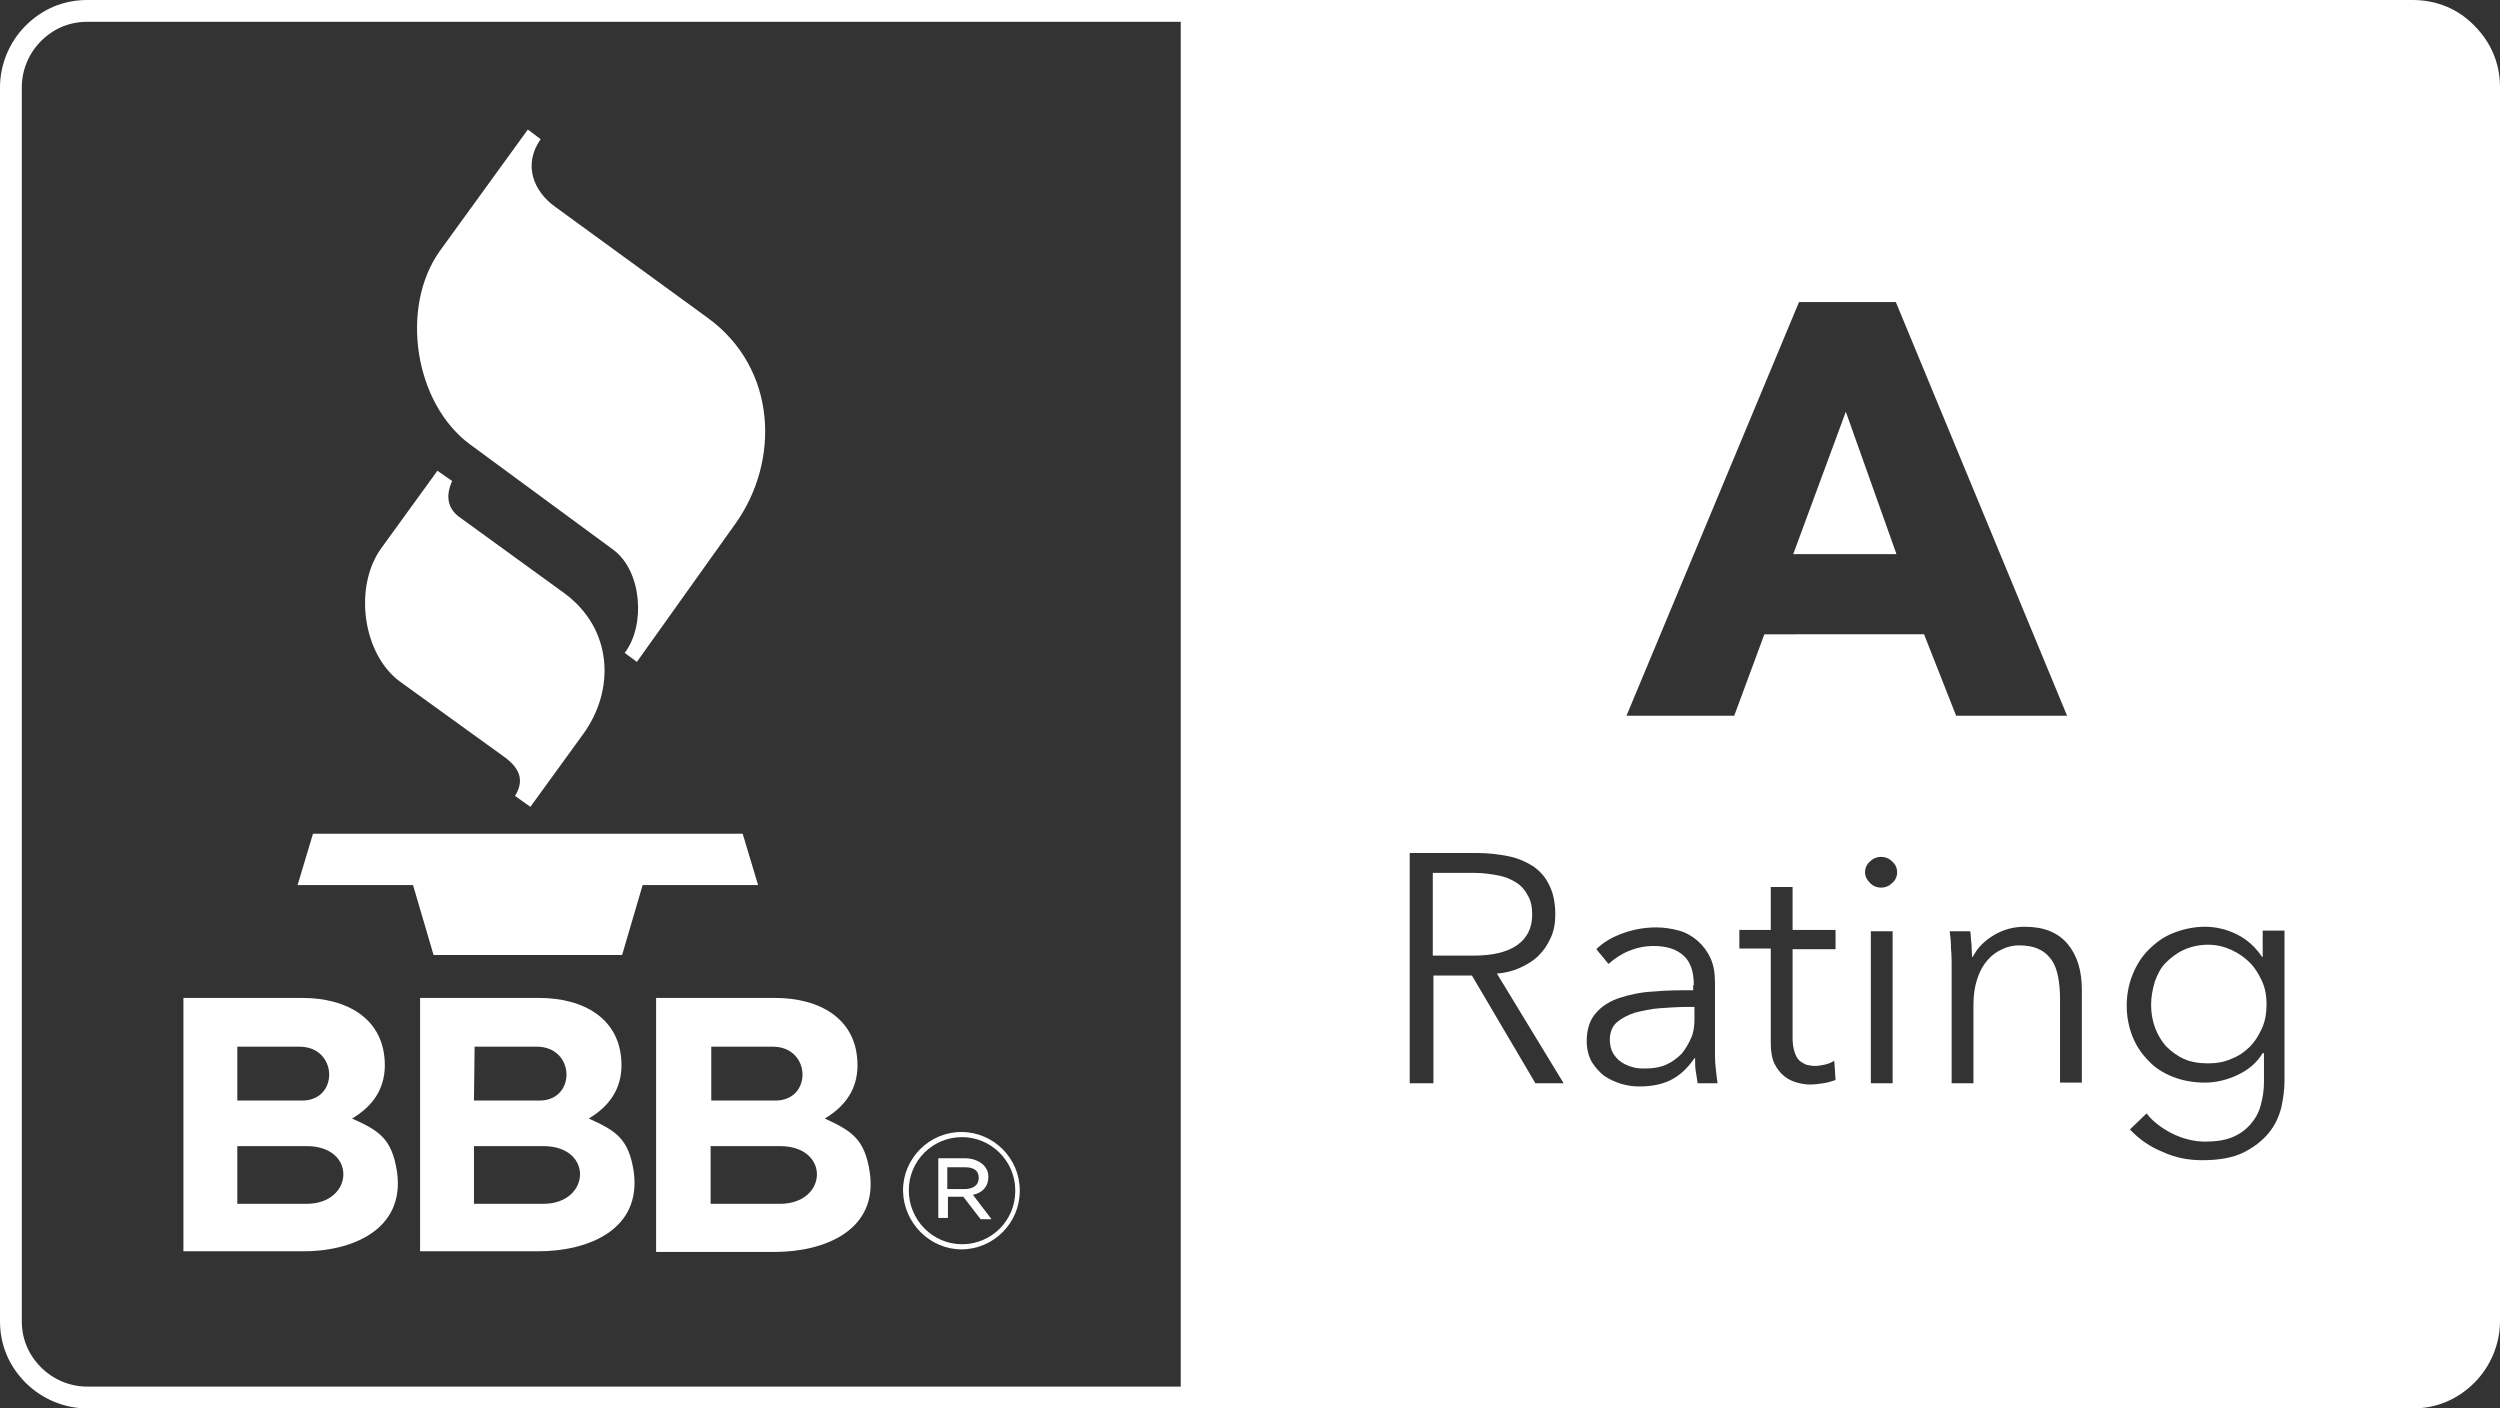
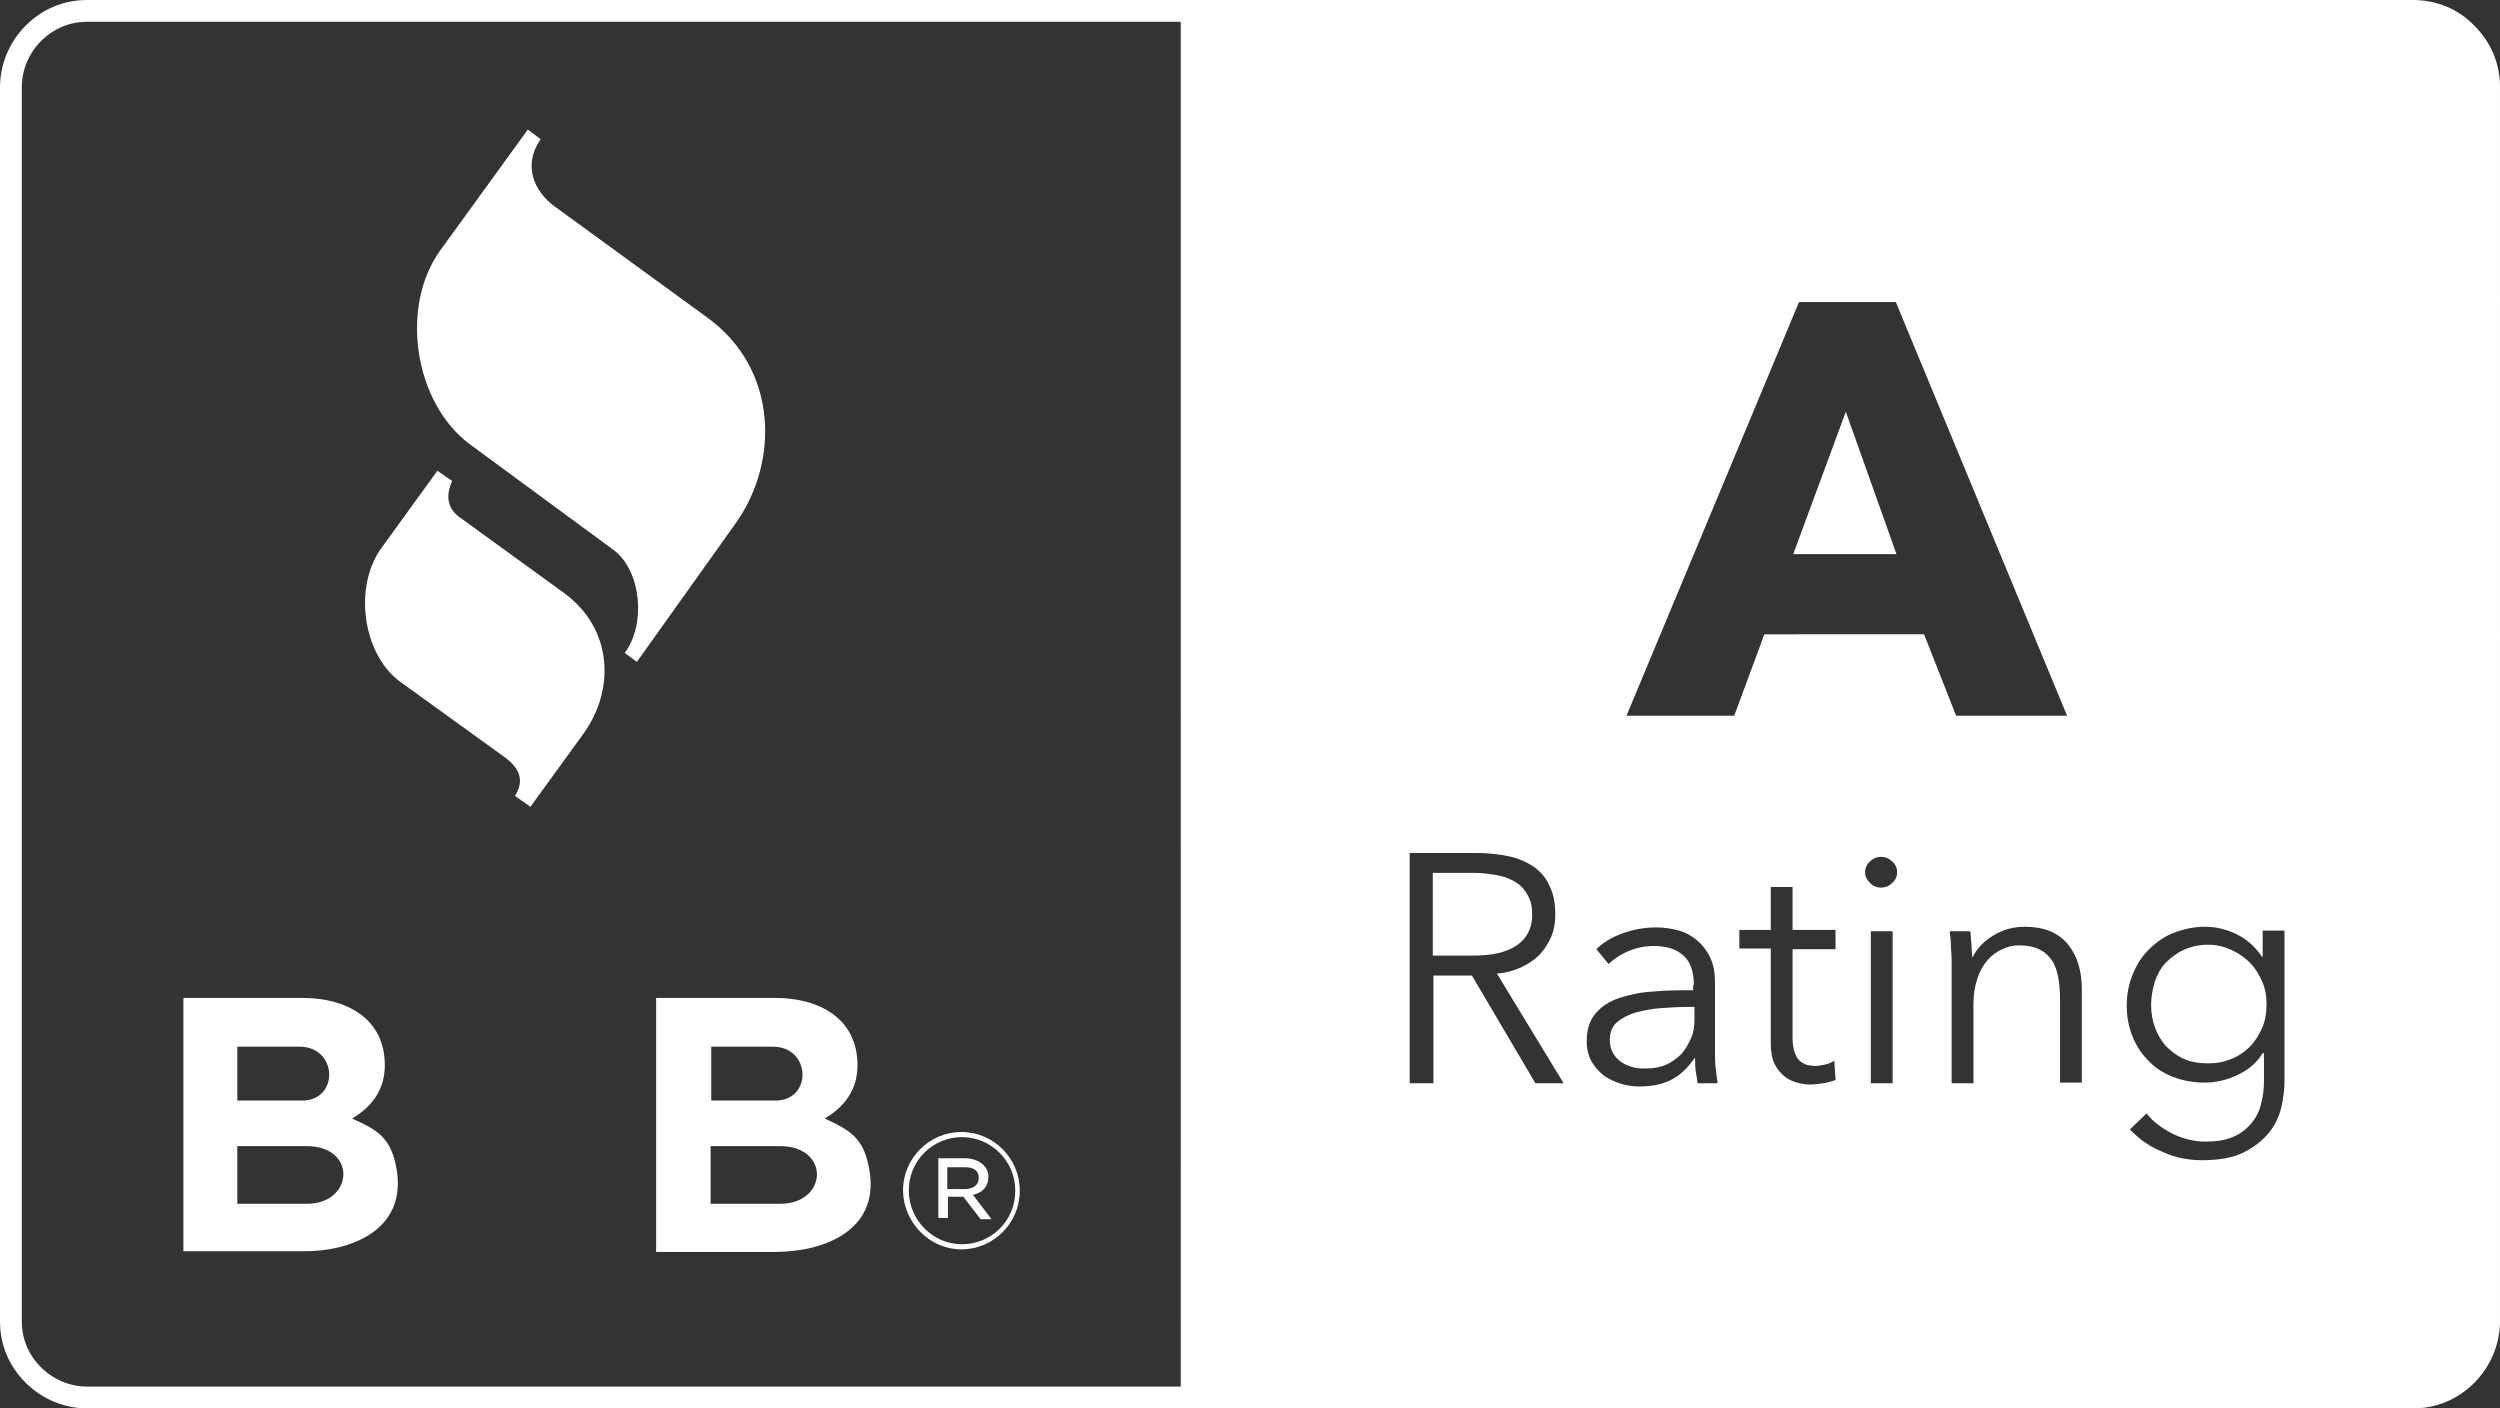
<svg xmlns="http://www.w3.org/2000/svg" version="1.1" id="Layer_1" x="0px" y="0px" viewBox="0 0 389.8 219.6" style="enable-background:new 0 0 389.8 219.6;" xml:space="preserve">
  <rect x="0" y="0" width="389.8" height="219.6" fill="#333333" stroke="none" />
  <style type="text/css">
	.st0{fill:none;}
	.st1{fill:#FFFFFF;}
</style>
  <g>
    <path class="st0" d="M83.6,163.2H74l0,8.4H84C89.9,171.6,89.7,163.2,83.6,163.2z" />
    <path class="st0" d="M6.4,6.4c-1.9,1.9-3,4.5-3,7.2V206c0,2.7,1,5.2,3,7.2c1.9,1.9,4.5,3,7.2,3h170.5V3.4H13.6   C10.8,3.4,8.3,4.4,6.4,6.4z M83.9,195.2H65.5v-39.5h18.6c6.7,0,12.8,3,12.8,10.5c0,3.7-1.9,6.4-5.1,8.3c4.2,1.9,6.2,3.1,7,8.3   C100.1,191.7,91.8,195.2,83.9,195.2z M140.8,185.6c0-5,4.1-9.1,9.1-9.1c5,0,9.1,4.1,9.1,9.1v0.1c0,5-4.1,9.1-9.1,9.1   C145,194.8,140.9,190.7,140.8,185.6L140.8,185.6z M133.8,166.1c0,3.7-2,6.4-5.1,8.3c4.2,1.9,6.2,3.1,7,8.3   c1.4,9.1-7,12.5-14.8,12.5h-18.4v-39.5H121C127.7,155.7,133.8,158.7,133.8,166.1z M68.6,39.1l13.6-18.8l2,1.5   c-2.8,3.9-1.1,8.1,2.2,10.5l23.9,17.3c10.9,7.9,11.3,22.2,4.3,32l-15.4,21.6l-1.9-1.4c3.3-4.3,2.7-12.8-1.8-16.1L73.3,69.3   C64.6,62.9,62.3,47.9,68.6,39.1z M59.5,85.4l8.7-12l2.3,1.6c-1.1,2.2-0.8,4.2,1.1,5.6l16.3,11.9c7.5,5.5,7.9,15,2.9,22l-8.2,11.3   l-2.4-1.7c1.3-2.1,1.1-4.1-1.7-6.1l-16.2-11.6C56.5,102,55.1,91.4,59.5,85.4z M48.8,130h67l2.4,8h-18L97,148.9H67.6L64.4,138h-18   L48.8,130z M28.6,155.7h18.6c6.7,0,12.8,3,12.8,10.5c0,3.7-1.9,6.4-5.1,8.3c4.2,1.9,6.2,3.1,7,8.3c1.4,9.1-7,12.5-14.9,12.5H28.6   V155.7z" />
    <path class="st0" d="M237,150.9c1.1-0.5,2.1-1.1,2.9-1.9s1.4-1.7,1.9-2.8c0.5-1.1,0.7-2.3,0.7-3.6c0-1.8-0.3-3.3-0.9-4.5   c-0.6-1.3-1.4-2.2-2.5-3c-1.1-0.7-2.4-1.3-3.9-1.6s-3.2-0.5-4.9-0.5h-10.5v35.9h3.6h0.1v-16.8h6l9.9,16.8h4.4l-10.4-17.1   C234.7,151.7,235.9,151.4,237,150.9z M223.4,149v-12.9h6.5c1.4,0,2.6,0.2,3.7,0.4c1.1,0.2,2,0.6,2.8,1.1s1.4,1.2,1.8,2   c0.5,0.8,0.7,1.8,0.7,3c0,2.1-0.8,3.7-2.4,4.8c-1.6,1.1-3.9,1.6-6.8,1.6H223.4z" />
    <path class="st0" d="M46.7,163.2H37v8.4h10.1C52.9,171.6,52.7,163.2,46.7,163.2z" />
    <path class="st0" d="M279.5,138.3h-3.4v6.7h-4.9v2.9h4.9v14.8c0,1.3,0.2,2.4,0.6,3.2c0.4,0.8,0.9,1.4,1.5,1.9c0.6,0.5,1.3,0.8,2,1   c0.7,0.2,1.4,0.3,2,0.3c0.7,0,1.4-0.1,2.1-0.2c0.7-0.1,1.3-0.3,1.9-0.5l-0.2-3c-0.5,0.3-1,0.5-1.5,0.6c-0.5,0.1-1,0.2-1.5,0.2   s-1-0.1-1.4-0.2c-0.4-0.2-0.8-0.4-1.1-0.7s-0.5-0.7-0.7-1.3c-0.2-0.6-0.3-1.3-0.3-2.2V148h6.7v-3h-6.7V138.3z" />
    <path class="st0" d="M47.8,178.7H37v9h10.8C55.2,187.7,55.7,178.7,47.8,178.7z" />
    <path class="st0" d="M120.5,163.2h-9.6l-0.1,8.4h10C126.7,171.6,126.5,163.2,120.5,163.2z" />
    <path class="st0" d="M152.6,183.6L152.6,183.6c0-1-0.8-1.7-2.1-1.7h-2.8v3.3h2.7C151.7,185.3,152.6,184.7,152.6,183.6z" />
    <path class="st0" d="M84.7,178.7H73.9v9h10.8C92.1,187.7,92.6,178.7,84.7,178.7z" />
    <path class="st0" d="M110.8,178.7v9h10.8c7.4,0,7.9-9,0-9H110.8z" />
    <path class="st0" d="M149.9,194c4.6,0,8.3-3.7,8.3-8.3v-0.1c0-4.5-3.8-8.3-8.3-8.3c-4.6,0-8.3,3.7-8.3,8.3v0.1   C141.7,190.2,145.4,194,149.9,194z M150.6,180.7c1-0.1,2,0.3,2.8,1c0.5,0.5,0.8,1.1,0.8,1.8v0.1c0,1.5-1,2.4-2.4,2.8l2.9,3.8h-1.7   l-2.7-3.5h-2.4v3.5h-1.4l0-9.3H150.6z" />
    <path class="st0" d="M267.4,163.6v-10.4c0-1.5-0.2-2.7-0.7-3.8c-0.5-1.1-1.2-2-2-2.7s-1.8-1.3-2.9-1.6c-1.1-0.3-2.3-0.5-3.6-0.5   c-2,0-3.8,0.4-5.4,1c-1.6,0.6-2.9,1.4-3.9,2.4l1.9,2.3c0.9-0.8,1.9-1.5,3.1-2c1.2-0.5,2.5-0.8,3.9-0.8c2.1,0,3.6,0.5,4.7,1.5   c1.1,1,1.6,2.5,1.6,4.6H264v0.8c-2.1,0-4.2,0-6.2,0.2c-2,0.1-3.8,0.5-5.3,1s-2.8,1.3-3.7,2.4c-0.9,1-1.4,2.5-1.4,4.3   c0,1.3,0.3,2.4,0.8,3.3c0.6,0.9,1.2,1.6,2,2.2c0.8,0.5,1.6,0.9,2.6,1.2s1.9,0.4,2.8,0.4c1.9,0,3.5-0.3,4.9-1   c1.4-0.7,2.6-1.8,3.7-3.4h0.1c0,0.7,0,1.3,0.1,2c0.1,0.7,0.2,1.3,0.3,1.9h3.1c-0.1-0.7-0.2-1.5-0.3-2.5   C267.4,165.5,267.4,164.5,267.4,163.6z M264.2,158.8c0,1.1-0.1,2.1-0.5,3c-0.4,0.9-0.9,1.8-1.5,2.5c-0.7,0.7-1.5,1.3-2.4,1.7   c-0.9,0.4-2,0.6-3.2,0.6c-0.7,0-1.3,0-2-0.2s-1.2-0.4-1.8-0.8c-0.6-0.4-1-0.9-1.3-1.4s-0.5-1.3-0.5-2.1c0-1.1,0.4-2.1,1.1-2.7   c0.7-0.6,1.6-1.1,2.8-1.5c1.2-0.3,2.5-0.6,3.9-0.7c1.5-0.1,2.9-0.2,4.3-0.2h1.1V158.8z" />
    <path class="st0" d="M315.7,144.5c-1.7,0-3.3,0.4-4.8,1.3c-1.5,0.9-2.6,2-3.3,3.4h-0.1c0-0.5-0.1-1.1-0.1-1.9   c-0.1-0.7-0.1-1.5-0.2-2.1H304c0.1,0.8,0.2,1.7,0.2,2.7c0.1,1,0.1,1.9,0.1,2.5v18.5h3.4v-12.2c0-1.6,0.2-2.9,0.6-4.1   c0.4-1.2,0.9-2.1,1.6-2.9c0.7-0.8,1.4-1.3,2.3-1.7c0.8-0.4,1.7-0.6,2.6-0.6c1.2,0,2.3,0.2,3.1,0.6c0.9,0.4,1.5,1,2,1.7   s0.8,1.6,1,2.6c0.2,1,0.3,2.2,0.3,3.4v13.1h3.4v-14.5c0-2.9-0.7-5.3-2.2-7.1C320.9,145.4,318.7,144.5,315.7,144.5z" />
    <path class="st0" d="M352.8,149.2h-0.1c-1-1.5-2.3-2.7-3.9-3.5c-1.6-0.8-3.3-1.2-5-1.2c-1.8,0-3.5,0.4-5,1   c-1.5,0.6-2.7,1.5-3.8,2.6c-1.1,1.1-1.9,2.4-2.5,3.9c-0.6,1.5-0.9,3.1-0.9,4.8s0.3,3.3,0.9,4.8c0.6,1.5,1.4,2.7,2.5,3.8   c1,1.1,2.3,1.9,3.8,2.5c1.5,0.6,3.2,0.9,5,0.9c1.7,0,3.4-0.4,5.1-1.2s3-1.9,3.9-3.4h0.2v4.5c0,1.3-0.2,2.5-0.5,3.6   c-0.3,1.2-0.9,2.2-1.6,3s-1.6,1.5-2.8,2s-2.6,0.7-4.3,0.7c-1.8,0-3.6-0.5-5.2-1.3c-1.7-0.9-3-1.9-3.9-3.1l-2.6,2.5   c1.4,1.5,3.1,2.7,5.1,3.5c1.9,0.9,4,1.3,6.2,1.3c2.6,0,4.8-0.4,6.4-1.2c1.6-0.8,2.9-1.8,3.9-3s1.6-2.5,2-4c0.3-1.4,0.5-2.8,0.5-4.1   v-23.5h-3.4V149.2z M352.7,160.3c-0.5,1.1-1.1,2.1-1.9,2.9s-1.8,1.5-2.9,1.9c-1.1,0.5-2.3,0.7-3.6,0.7c-1.4,0-2.7-0.2-3.8-0.7   s-2-1.2-2.8-2c-0.7-0.8-1.3-1.8-1.7-2.9c-0.4-1.1-0.6-2.3-0.6-3.5c0-1.2,0.2-2.4,0.6-3.7c0.4-1.1,0.9-2.1,1.7-2.9s1.7-1.5,2.8-2   s2.4-0.8,3.8-0.8c1.3,0,2.5,0.3,3.6,0.8c1.1,0.5,2.1,1.2,2.9,2s1.4,1.8,1.9,2.9c0.5,1.1,0.7,2.3,0.7,3.5   C353.4,157.9,353.2,159.2,352.7,160.3z" />
    <rect x="291.7" y="145.2" class="st0" width="3.4" height="23.7" />
    <path class="st0" d="M293.3,133.6c-0.6,0-1.2,0.2-1.7,0.7c-0.5,0.4-0.8,1-0.8,1.7s0.3,1.2,0.8,1.7s1.1,0.7,1.7,0.7   c0.6,0,1.2-0.2,1.7-0.7c0.5-0.4,0.8-1,0.8-1.7s-0.3-1.3-0.8-1.7C294.5,133.8,293.9,133.6,293.3,133.6z" />
    <path class="st1" d="M258.8,157.2c-1.4,0.1-2.7,0.4-3.9,0.7c-1.2,0.4-2.1,0.9-2.8,1.5c-0.7,0.6-1.1,1.6-1.1,2.7   c0,0.8,0.2,1.6,0.5,2.1s0.7,1,1.3,1.4c0.6,0.4,1.1,0.6,1.8,0.8s1.3,0.2,2,0.2c1.2,0,2.3-0.2,3.2-0.6c0.9-0.4,1.7-1,2.4-1.7   c0.6-0.7,1.1-1.6,1.5-2.5c0.4-0.9,0.5-1.9,0.5-3V157h-1.1C261.7,157,260.3,157.1,258.8,157.2z" />
    <path class="st1" d="M350.8,150.1c-0.8-0.8-1.8-1.5-2.9-2c-1.1-0.5-2.3-0.8-3.6-0.8c-1.4,0-2.7,0.3-3.8,0.8s-2,1.2-2.8,2   s-1.3,1.8-1.7,2.9c-0.4,1.3-0.6,2.5-0.6,3.7c0,1.2,0.2,2.4,0.6,3.5c0.4,1.1,1,2.1,1.7,2.9c0.8,0.8,1.7,1.5,2.8,2s2.4,0.7,3.8,0.7   c1.3,0,2.5-0.2,3.6-0.7c1.1-0.4,2.1-1.1,2.9-1.9s1.4-1.8,1.9-2.9c0.5-1.1,0.7-2.4,0.7-3.8c0-1.2-0.2-2.4-0.7-3.5   C352.2,151.9,351.6,150.9,350.8,150.1z" />
    <path class="st1" d="M238.9,142.6c0-1.2-0.2-2.2-0.7-3c-0.4-0.8-1-1.5-1.8-2s-1.7-0.9-2.8-1.1c-1.1-0.2-2.3-0.4-3.7-0.4h-6.5V149   h6.3c2.9,0,5.2-0.5,6.8-1.6C238.1,146.3,238.9,144.7,238.9,142.6z" />
-     <path class="st1" d="M91.8,174.4c3.2-1.9,5.1-4.6,5.1-8.3c0-7.4-6.1-10.5-12.8-10.5H65.5v39.5h18.4c7.9,0,16.2-3.4,14.9-12.5   C98,177.5,96,176.3,91.8,174.4z M74,163.2h9.7c6,0,6.2,8.4,0.4,8.4H73.9L74,163.2z M84.7,187.7H73.9v-9h10.8   C92.6,178.7,92.1,187.7,84.7,187.7z" />
    <path class="st1" d="M61.9,182.7c-0.8-5.2-2.8-6.4-7-8.3c3.2-1.9,5.1-4.6,5.1-8.3c0-7.4-6.1-10.5-12.8-10.5H28.6v39.5H47   C54.9,195.2,63.2,191.7,61.9,182.7z M37,163.2h9.7c6,0,6.2,8.4,0.4,8.4H37V163.2z M37,178.7h10.8c7.9,0,7.4,9,0,9H37V178.7z" />
    <path class="st1" d="M147.8,190.1v-3.5h2.4l2.7,3.5h1.7l-2.9-3.8c1.4-0.3,2.4-1.2,2.4-2.8v-0.1c0-0.7-0.3-1.3-0.8-1.8   c-0.8-0.7-1.8-1-2.8-1h-4.2l0,9.3H147.8z M147.7,182h2.8c1.4,0,2.1,0.6,2.1,1.6v0.1c0,1.1-0.9,1.7-2.2,1.7h-2.7V182z" />
    <path class="st1" d="M62.4,106.3L78.6,118c2.8,2,3,4,1.7,6.1l2.4,1.7l8.2-11.3c5.1-7,4.6-16.5-2.9-22L71.6,80.6   c-1.9-1.4-2.1-3.4-1.1-5.6l-2.3-1.6l-8.7,12C55.1,91.4,56.5,102,62.4,106.3z" />
-     <polygon class="st1" points="67.6,148.9 97,148.9 100.2,138 118.2,138 115.8,130 48.8,130 46.4,138 64.4,138  " />
    <path class="st1" d="M73.3,69.3l22.3,16.4c4.5,3.3,5.1,11.8,1.8,16.1l1.9,1.4l15.4-21.6c6.9-9.7,6.5-24.1-4.3-32L86.5,32.2   c-3.3-2.4-5-6.5-2.2-10.5l-2-1.5L68.6,39.1C62.3,47.9,64.6,62.9,73.3,69.3z" />
    <path class="st1" d="M149.9,194.8c5,0,9.1-4.1,9.1-9.1v-0.1c0-5-4.1-9.1-9.1-9.1c-5,0-9.1,4.1-9.1,9.1v0.1   C140.9,190.7,145,194.8,149.9,194.8z M141.7,185.6c0-4.6,3.7-8.3,8.3-8.3c4.5,0,8.3,3.7,8.3,8.3v0.1c0,4.6-3.7,8.3-8.3,8.3   C145.4,194,141.7,190.2,141.7,185.6L141.7,185.6z" />
    <path class="st1" d="M102.4,195.2h18.4c7.8,0,16.2-3.4,14.8-12.5c-0.8-5.2-2.9-6.4-7-8.3c3.2-1.9,5.1-4.6,5.1-8.3   c0-7.4-6.1-10.5-12.8-10.5h-18.6V195.2z M121.6,187.7h-10.8v-9h10.8C129.5,178.7,129.1,187.7,121.6,187.7z M110.9,163.2h9.6   c6,0,6.2,8.4,0.4,8.4h-10L110.9,163.2z" />
    <path class="st0" d="M267.4,163.6v-10.4c0-1.5-0.2-2.7-0.7-3.8c-0.5-1.1-1.2-2-2-2.7s-1.8-1.3-2.9-1.6c-1.1-0.3-2.3-0.5-3.6-0.5   c-2,0-3.8,0.4-5.4,1c-1.6,0.6-2.9,1.4-3.9,2.4l1.9,2.3c0.9-0.8,1.9-1.5,3.1-2c1.2-0.5,2.5-0.8,3.9-0.8c2.1,0,3.6,0.5,4.7,1.5   c1.1,1,1.6,2.5,1.6,4.6H264v0.8c-2.1,0-4.2,0-6.2,0.2c-2,0.1-3.8,0.5-5.3,1s-2.8,1.3-3.7,2.4c-0.9,1-1.4,2.5-1.4,4.3   c0,1.3,0.3,2.4,0.8,3.3c0.6,0.9,1.2,1.6,2,2.2c0.8,0.5,1.6,0.9,2.6,1.2s1.9,0.4,2.8,0.4c1.9,0,3.5-0.3,4.9-1   c1.4-0.7,2.6-1.8,3.7-3.4h0.1c0,0.7,0,1.3,0.1,2c0.1,0.7,0.2,1.3,0.3,1.9h3.1c-0.1-0.7-0.2-1.5-0.3-2.5   C267.4,165.5,267.4,164.5,267.4,163.6z" />
    <rect x="291.7" y="145.2" class="st0" width="3.4" height="23.7" />
    <path class="st0" d="M279.5,138.3h-3.4v6.7h-4.9v2.9h4.9v14.8c0,1.3,0.2,2.4,0.6,3.2c0.4,0.8,0.9,1.4,1.5,1.9c0.6,0.5,1.3,0.8,2,1   c0.7,0.2,1.4,0.3,2,0.3c0.7,0,1.4-0.1,2.1-0.2c0.7-0.1,1.3-0.3,1.9-0.5l-0.2-3c-0.5,0.3-1,0.5-1.5,0.6c-0.5,0.1-1,0.2-1.5,0.2   s-1-0.1-1.4-0.2c-0.4-0.2-0.8-0.4-1.1-0.7s-0.5-0.7-0.7-1.3c-0.2-0.6-0.3-1.3-0.3-2.2V148h6.7v-3h-6.7V138.3z" />
    <path class="st0" d="M6.4,6.4c-1.9,1.9-3,4.5-3,7.2V206c0,2.7,1,5.2,3,7.2c1.9,1.9,4.5,3,7.2,3h170.5V3.4H13.6   C10.8,3.4,8.3,4.4,6.4,6.4z" />
    <path class="st0" d="M237,150.9c1.1-0.5,2.1-1.1,2.9-1.9s1.4-1.7,1.9-2.8c0.5-1.1,0.7-2.3,0.7-3.6c0-1.8-0.3-3.3-0.9-4.5   c-0.6-1.3-1.4-2.2-2.5-3c-1.1-0.7-2.4-1.3-3.9-1.6s-3.2-0.5-4.9-0.5h-10.5v35.9h3.6h0.1v-16.8h6l9.9,16.8h4.4l-10.4-17.1   C234.7,151.7,235.9,151.4,237,150.9z" />
    <path class="st0" d="M352.8,149.2h-0.1c-1-1.5-2.3-2.7-3.9-3.5c-1.6-0.8-3.3-1.2-5-1.2c-1.8,0-3.5,0.4-5,1   c-1.5,0.6-2.7,1.5-3.8,2.6c-1.1,1.1-1.9,2.4-2.5,3.9c-0.6,1.5-0.9,3.1-0.9,4.8s0.3,3.3,0.9,4.8c0.6,1.5,1.4,2.7,2.5,3.8   c1,1.1,2.3,1.9,3.8,2.5c1.5,0.6,3.2,0.9,5,0.9c1.7,0,3.4-0.4,5.1-1.2s3-1.9,3.9-3.4h0.2v4.5c0,1.3-0.2,2.5-0.5,3.6   c-0.3,1.2-0.9,2.2-1.6,3s-1.6,1.5-2.8,2s-2.6,0.7-4.3,0.7c-1.8,0-3.6-0.5-5.2-1.3c-1.7-0.9-3-1.9-3.9-3.1l-2.6,2.5   c1.4,1.5,3.1,2.7,5.1,3.5c1.9,0.9,4,1.3,6.2,1.3c2.6,0,4.8-0.4,6.4-1.2c1.6-0.8,2.9-1.8,3.9-3s1.6-2.5,2-4c0.3-1.4,0.5-2.8,0.5-4.1   v-23.5h-3.4V149.2z" />
    <path class="st0" d="M293.3,133.6c-0.6,0-1.2,0.2-1.7,0.7c-0.5,0.4-0.8,1-0.8,1.7s0.3,1.2,0.8,1.7s1.1,0.7,1.7,0.7   c0.6,0,1.2-0.2,1.7-0.7c0.5-0.4,0.8-1,0.8-1.7s-0.3-1.3-0.8-1.7C294.5,133.8,293.9,133.6,293.3,133.6z" />
    <path class="st0" d="M315.7,144.5c-1.7,0-3.3,0.4-4.8,1.3c-1.5,0.9-2.6,2-3.3,3.4h-0.1c0-0.5-0.1-1.1-0.1-1.9   c-0.1-0.7-0.1-1.5-0.2-2.1H304c0.1,0.8,0.2,1.7,0.2,2.7c0.1,1,0.1,1.9,0.1,2.5v18.5h3.4v-12.2c0-1.6,0.2-2.9,0.6-4.1   c0.4-1.2,0.9-2.1,1.6-2.9c0.7-0.8,1.4-1.3,2.3-1.7c0.8-0.4,1.7-0.6,2.6-0.6c1.2,0,2.3,0.2,3.1,0.6c0.9,0.4,1.5,1,2,1.7   s0.8,1.6,1,2.6c0.2,1,0.3,2.2,0.3,3.4v13.1h3.4v-14.5c0-2.9-0.7-5.3-2.2-7.1C320.9,145.4,318.7,144.5,315.7,144.5z" />
    <rect x="291.7" y="145.2" class="st0" width="3.4" height="23.7" />
    <path class="st0" d="M279.5,138.3h-3.4v6.7h-4.9v2.9h4.9v14.8c0,1.3,0.2,2.4,0.6,3.2c0.4,0.8,0.9,1.4,1.5,1.9c0.6,0.5,1.3,0.8,2,1   c0.7,0.2,1.4,0.3,2,0.3c0.7,0,1.4-0.1,2.1-0.2c0.7-0.1,1.3-0.3,1.9-0.5l-0.2-3c-0.5,0.3-1,0.5-1.5,0.6c-0.5,0.1-1,0.2-1.5,0.2   s-1-0.1-1.4-0.2c-0.4-0.2-0.8-0.4-1.1-0.7s-0.5-0.7-0.7-1.3c-0.2-0.6-0.3-1.3-0.3-2.2V148h6.7v-3h-6.7V138.3z" />
    <path class="st0" d="M293.3,133.6c-0.6,0-1.2,0.2-1.7,0.7c-0.5,0.4-0.8,1-0.8,1.7s0.3,1.2,0.8,1.7s1.1,0.7,1.7,0.7   c0.6,0,1.2-0.2,1.7-0.7c0.5-0.4,0.8-1,0.8-1.7s-0.3-1.3-0.8-1.7C294.5,133.8,293.9,133.6,293.3,133.6z" />
    <path class="st0" d="M6.4,6.4c-1.9,1.9-3,4.5-3,7.2V206c0,2.7,1,5.2,3,7.2c1.9,1.9,4.5,3,7.2,3h170.5V3.4H13.6   C10.8,3.4,8.3,4.4,6.4,6.4z" />
    <path class="st0" d="M237,150.9c1.1-0.5,2.1-1.1,2.9-1.9s1.4-1.7,1.9-2.8c0.5-1.1,0.7-2.3,0.7-3.6c0-1.8-0.3-3.3-0.9-4.5   c-0.6-1.3-1.4-2.2-2.5-3c-1.1-0.7-2.4-1.3-3.9-1.6s-3.2-0.5-4.9-0.5h-10.5v35.9h3.6h0.1v-16.8h6l9.9,16.8h4.4l-10.4-17.1   C234.7,151.7,235.9,151.4,237,150.9z" />
    <path class="st0" d="M267.4,163.6v-10.4c0-1.5-0.2-2.7-0.7-3.8c-0.5-1.1-1.2-2-2-2.7s-1.8-1.3-2.9-1.6c-1.1-0.3-2.3-0.5-3.6-0.5   c-2,0-3.8,0.4-5.4,1c-1.6,0.6-2.9,1.4-3.9,2.4l1.9,2.3c0.9-0.8,1.9-1.5,3.1-2c1.2-0.5,2.5-0.8,3.9-0.8c2.1,0,3.6,0.5,4.7,1.5   c1.1,1,1.6,2.5,1.6,4.6H264v0.8c-2.1,0-4.2,0-6.2,0.2c-2,0.1-3.8,0.5-5.3,1s-2.8,1.3-3.7,2.4c-0.9,1-1.4,2.5-1.4,4.3   c0,1.3,0.3,2.4,0.8,3.3c0.6,0.9,1.2,1.6,2,2.2c0.8,0.5,1.6,0.9,2.6,1.2s1.9,0.4,2.8,0.4c1.9,0,3.5-0.3,4.9-1   c1.4-0.7,2.6-1.8,3.7-3.4h0.1c0,0.7,0,1.3,0.1,2c0.1,0.7,0.2,1.3,0.3,1.9h3.1c-0.1-0.7-0.2-1.5-0.3-2.5   C267.4,165.5,267.4,164.5,267.4,163.6z" />
    <path class="st0" d="M315.7,144.5c-1.7,0-3.3,0.4-4.8,1.3c-1.5,0.9-2.6,2-3.3,3.4h-0.1c0-0.5-0.1-1.1-0.1-1.9   c-0.1-0.7-0.1-1.5-0.2-2.1H304c0.1,0.8,0.2,1.7,0.2,2.7c0.1,1,0.1,1.9,0.1,2.5v18.5h3.4v-12.2c0-1.6,0.2-2.9,0.6-4.1   c0.4-1.2,0.9-2.1,1.6-2.9c0.7-0.8,1.4-1.3,2.3-1.7c0.8-0.4,1.7-0.6,2.6-0.6c1.2,0,2.3,0.2,3.1,0.6c0.9,0.4,1.5,1,2,1.7   s0.8,1.6,1,2.6c0.2,1,0.3,2.2,0.3,3.4v13.1h3.4v-14.5c0-2.9-0.7-5.3-2.2-7.1C320.9,145.4,318.7,144.5,315.7,144.5z" />
    <path class="st0" d="M352.8,149.2h-0.1c-1-1.5-2.3-2.7-3.9-3.5c-1.6-0.8-3.3-1.2-5-1.2c-1.8,0-3.5,0.4-5,1   c-1.5,0.6-2.7,1.5-3.8,2.6c-1.1,1.1-1.9,2.4-2.5,3.9c-0.6,1.5-0.9,3.1-0.9,4.8s0.3,3.3,0.9,4.8c0.6,1.5,1.4,2.7,2.5,3.8   c1,1.1,2.3,1.9,3.8,2.5c1.5,0.6,3.2,0.9,5,0.9c1.7,0,3.4-0.4,5.1-1.2s3-1.9,3.9-3.4h0.2v4.5c0,1.3-0.2,2.5-0.5,3.6   c-0.3,1.2-0.9,2.2-1.6,3s-1.6,1.5-2.8,2s-2.6,0.7-4.3,0.7c-1.8,0-3.6-0.5-5.2-1.3c-1.7-0.9-3-1.9-3.9-3.1l-2.6,2.5   c1.4,1.5,3.1,2.7,5.1,3.5c1.9,0.9,4,1.3,6.2,1.3c2.6,0,4.8-0.4,6.4-1.2c1.6-0.8,2.9-1.8,3.9-3s1.6-2.5,2-4c0.3-1.4,0.5-2.8,0.5-4.1   v-23.5h-3.4V149.2z" />
    <path class="st1" d="M385.8,4c-2.5-2.6-5.9-4-9.6-4H13.6C9.9,0,6.6,1.4,4,4c-2.5,2.5-4,6-4,9.6V206c0,3.7,1.4,7,4,9.6   c2.5,2.5,6,4,9.6,4h362.6c3.7,0,7-1.4,9.6-4c2.5-2.5,4-6,4-9.6V13.6C389.8,9.9,388.4,6.6,385.8,4z M184.1,216.2H13.6   c-2.7,0-5.3-1.1-7.2-3c-2-2-3-4.5-3-7.2V13.6c0-2.7,1.1-5.3,3-7.2c2-2,4.5-3,7.2-3h170.5V216.2z M239.4,168.9l-9.9-16.8h-6v16.8   h-0.1h-3.6V133h10.5c1.7,0,3.4,0.2,4.9,0.5s2.8,0.9,3.9,1.6c1.1,0.8,1.9,1.7,2.5,3c0.6,1.2,0.9,2.7,0.9,4.5c0,1.3-0.2,2.5-0.7,3.6   c-0.5,1.1-1.1,2-1.9,2.8s-1.8,1.4-2.9,1.9c-1.1,0.5-2.3,0.8-3.6,0.9l10.4,17.1H239.4z M264.7,168.9c-0.1-0.6-0.2-1.2-0.3-1.9   c-0.1-0.7-0.1-1.3-0.1-2h-0.1c-1.1,1.6-2.3,2.7-3.7,3.4c-1.4,0.7-3,1-4.9,1c-0.9,0-1.8-0.1-2.8-0.4s-1.8-0.7-2.6-1.2   c-0.8-0.6-1.4-1.3-2-2.2c-0.5-0.9-0.8-2-0.8-3.3c0-1.8,0.5-3.3,1.4-4.3c0.9-1.1,2.2-1.9,3.7-2.4s3.3-0.9,5.3-1   c2-0.2,4.1-0.2,6.2-0.2v-0.8h0.1c0-2.1-0.5-3.6-1.6-4.6c-1.1-1-2.6-1.5-4.7-1.5c-1.4,0-2.7,0.3-3.9,0.8c-1.2,0.5-2.2,1.2-3.1,2   l-1.9-2.3c1-1,2.3-1.8,3.9-2.4c1.6-0.6,3.4-1,5.4-1c1.3,0,2.5,0.2,3.6,0.5c1.1,0.3,2.1,0.9,2.9,1.6s1.5,1.6,2,2.7   c0.5,1.1,0.7,2.3,0.7,3.8v10.4c0,0.9,0,1.9,0.1,2.8c0.1,1,0.2,1.8,0.3,2.5H264.7z M286.2,148h-6.7v13.8c0,0.9,0.1,1.6,0.3,2.2   c0.2,0.6,0.4,1,0.7,1.3s0.7,0.5,1.1,0.7c0.4,0.1,0.9,0.2,1.4,0.2s1-0.1,1.5-0.2c0.5-0.1,1-0.3,1.5-0.6l0.2,3   c-0.6,0.2-1.2,0.4-1.9,0.5c-0.7,0.1-1.4,0.2-2.1,0.2c-0.6,0-1.3-0.1-2-0.3c-0.7-0.2-1.4-0.5-2-1c-0.6-0.5-1.1-1.1-1.5-1.9   c-0.4-0.8-0.6-1.9-0.6-3.2v-14.8h-4.9V145h4.9v-6.7h3.4v6.7h6.7V148z M295.1,168.9h-3.4v-23.7h3.4V168.9z M295,137.7   c-0.5,0.5-1.1,0.7-1.7,0.7c-0.6,0-1.2-0.2-1.7-0.7s-0.8-1-0.8-1.7s0.3-1.3,0.8-1.7c0.5-0.5,1.1-0.7,1.7-0.7c0.6,0,1.2,0.2,1.7,0.7   c0.5,0.4,0.8,1,0.8,1.7S295.5,137.3,295,137.7z M275.1,98.9l-4.7,12.7h-16.8l26.9-64.5h15.1l26.7,64.5H305l-5-12.7H275.1z    M324.6,168.8h-3.4v-13.1c0-1.2-0.1-2.4-0.3-3.4c-0.2-1-0.5-1.9-1-2.6s-1.1-1.3-2-1.7c-0.8-0.4-1.9-0.6-3.1-0.6   c-0.9,0-1.8,0.2-2.6,0.6c-0.9,0.4-1.6,0.9-2.3,1.7c-0.7,0.8-1.2,1.7-1.6,2.9c-0.4,1.2-0.6,2.5-0.6,4.1v12.2h-3.4v-18.5   c0-0.6,0-1.5-0.1-2.5c0-1-0.1-1.9-0.2-2.7h3.2c0.1,0.6,0.1,1.4,0.2,2.1c0,0.8,0.1,1.4,0.1,1.9h0.1c0.7-1.4,1.8-2.5,3.3-3.4   c1.5-0.9,3.1-1.3,4.8-1.3c3,0,5.2,0.9,6.7,2.7c1.5,1.8,2.2,4.2,2.2,7.1V168.8z M356.2,168.6c0,1.3-0.2,2.7-0.5,4.1   c-0.4,1.5-1,2.8-2,4s-2.3,2.2-3.9,3c-1.6,0.8-3.8,1.2-6.4,1.2c-2.2,0-4.3-0.4-6.2-1.3c-2-0.8-3.7-2-5.1-3.5l2.6-2.5   c0.9,1.2,2.2,2.2,3.9,3.1c1.6,0.8,3.4,1.3,5.2,1.3c1.7,0,3.1-0.2,4.3-0.7s2.1-1.2,2.8-2s1.3-1.8,1.6-3c0.3-1.1,0.5-2.3,0.5-3.6   v-4.5h-0.2c-0.9,1.5-2.2,2.6-3.9,3.4s-3.4,1.2-5.1,1.2c-1.8,0-3.5-0.3-5-0.9c-1.5-0.6-2.8-1.4-3.8-2.5c-1.1-1.1-1.9-2.3-2.5-3.8   c-0.6-1.5-0.9-3.1-0.9-4.8s0.3-3.3,0.9-4.8c0.6-1.5,1.4-2.8,2.5-3.9c1.1-1.1,2.3-2,3.8-2.6c1.5-0.6,3.2-1,5-1c1.7,0,3.4,0.4,5,1.2   c1.6,0.8,2.9,2,3.9,3.5h0.1v-4.1h3.4V168.6z" />
    <polygon class="st1" points="279.6,86.4 295.7,86.4 287.8,64.2  " />
  </g>
</svg>